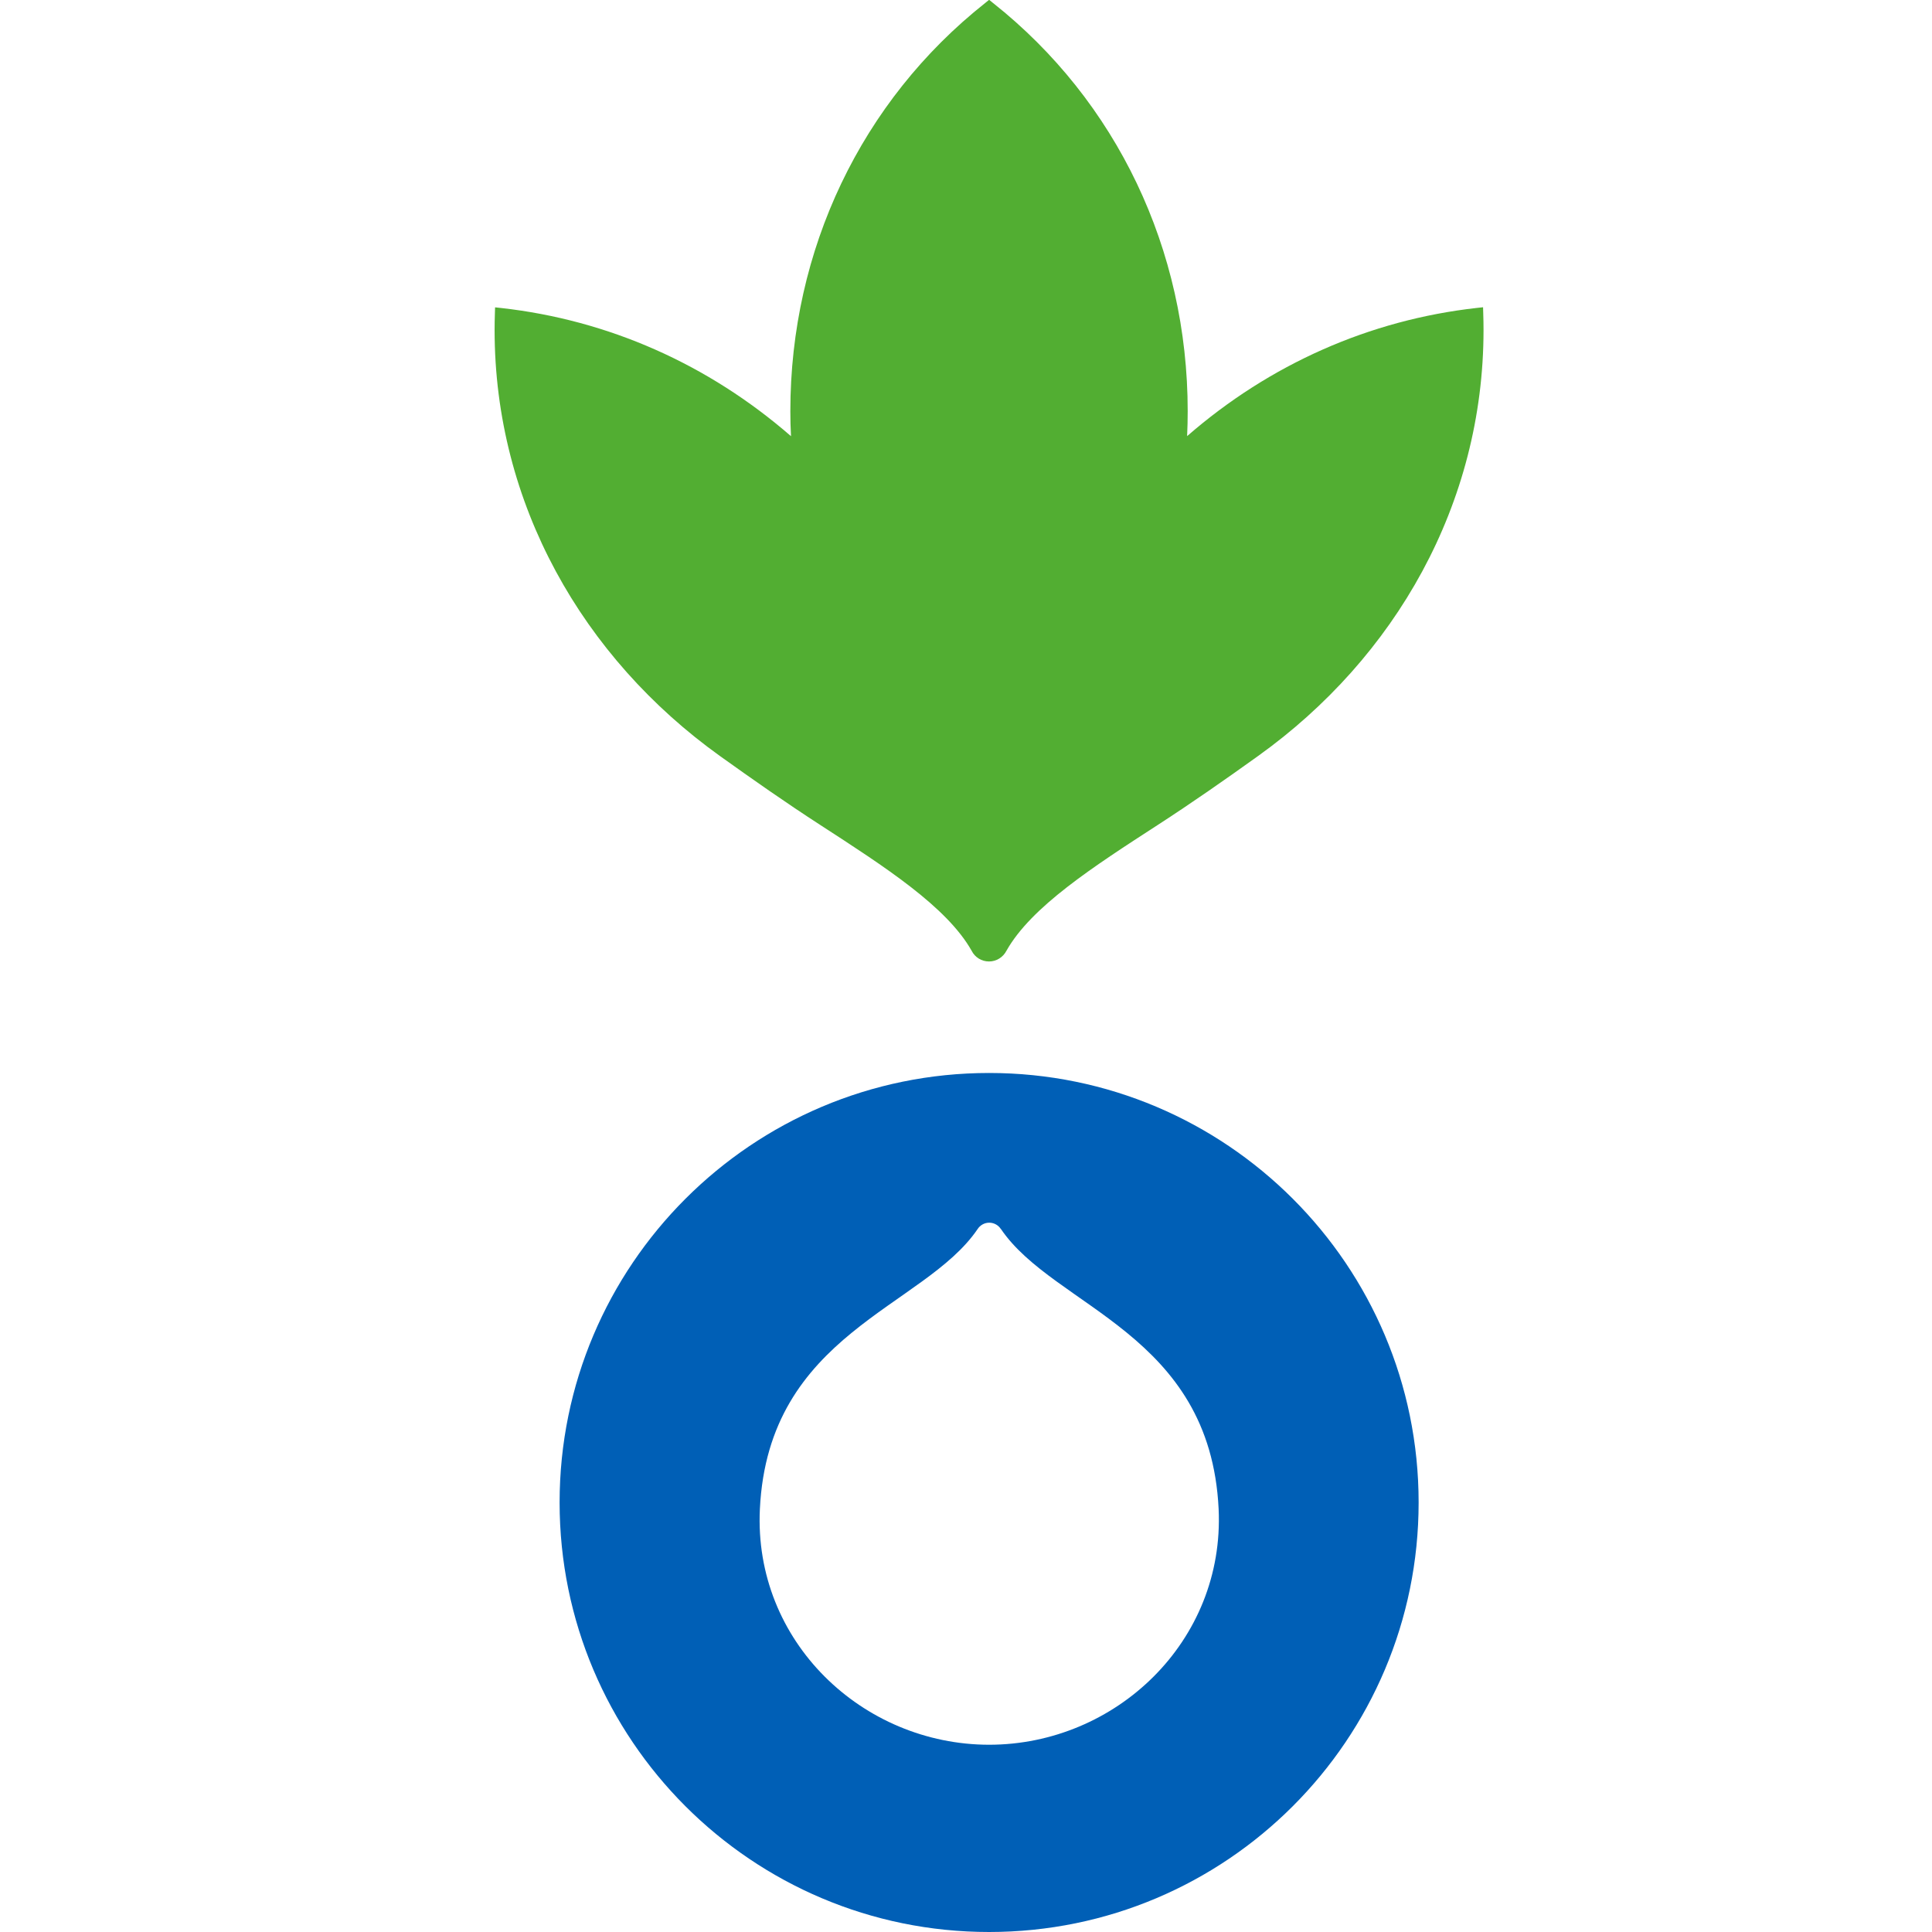
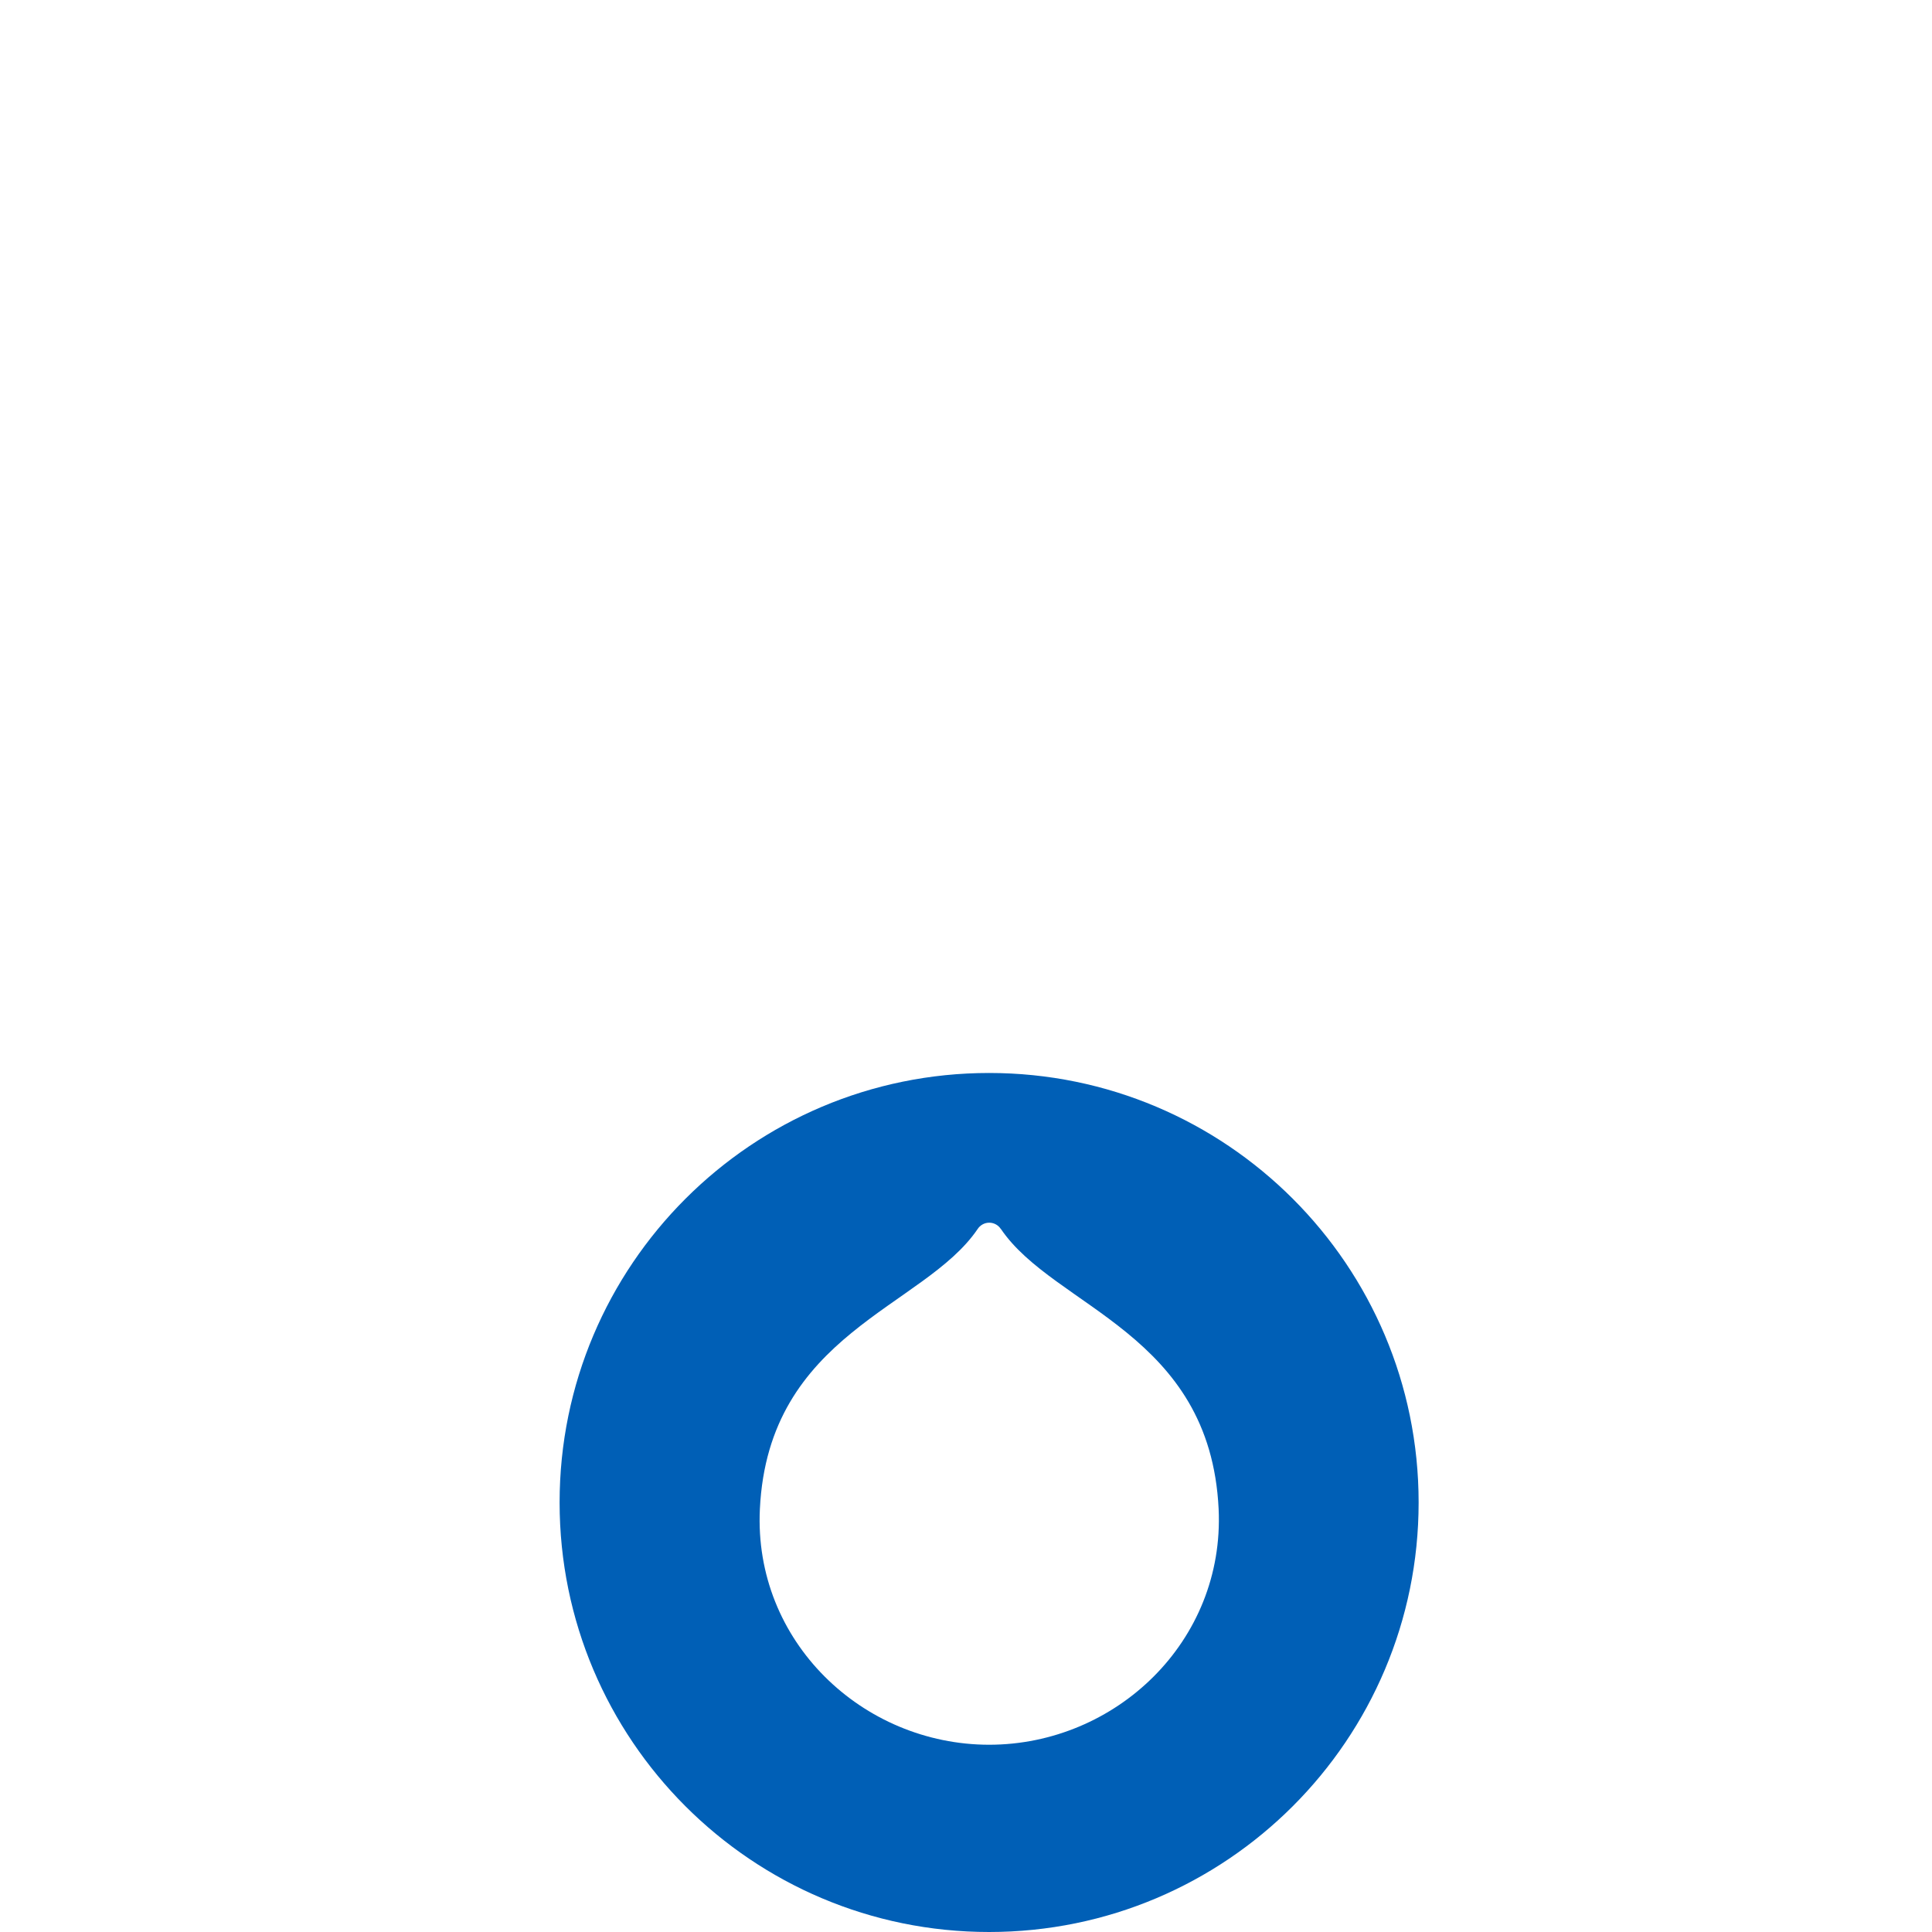
<svg xmlns="http://www.w3.org/2000/svg" version="1.1" id="Layer_1" x="0px" y="0px" viewBox="0 0 2048 2048" style="enable-background:new 0 0 2048 2048;" xml:space="preserve">
  <style type="text/css">
	.st0{fill:#005FB6;}
	.st1{fill:#52AE32;}
</style>
  <g>
    <path class="st0" d="M1048.6,1849.5L1048.6,1849.5L1048.6,1849.5h-0.1c-134.2-0.1-249.8-109.5-243-249.8   c9-186.5,174-213.3,230.7-296.7c2.6-4.1,7.2-6.9,12.4-6.9c5.2,0,9.8,2.7,12.4,6.8h0.1c56.6,83.4,221.7,110.2,230.7,296.7   C1298.4,1739.9,1182.8,1849.4,1048.6,1849.5 M1503.8,1592.7c0-251.5-203.9-455.3-455.3-455.3s-455.3,203.9-455.3,455.3   c0,251.5,203.9,455.3,455.3,455.3S1503.8,1844.1,1503.8,1592.7" />
-     <path class="st1" d="M1048.4,1019.2c7.8,0,14.9-4.4,18.5-11.4c26.3-46.6,91.5-88.7,160.5-133.4c36-23.3,72.2-48.6,106.2-73   c145.6-104.3,239-267.4,239-451.6c0-5.8-0.1-11.7-0.3-17.5l-0.2-6.6l-6.5,0.7c-113.7,12.7-219.6,59.6-307.2,135.9   c0.4-9,0.6-17.9,0.6-26.5c0-171.1-75.2-328.7-206.3-432.6l-4.2-3.4l-4.2,3.4C913,107.2,837.8,264.9,837.8,435.9   c0,8.7,0.2,17.5,0.7,26.5c-87.7-76.3-193.6-123.2-307.2-135.9l-6.5-0.7l-0.2,6.6c-0.2,5.8-0.3,11.6-0.3,17.5   c0,184.1,93.4,347.3,239,451.6c34.1,24.4,70.3,49.8,106.2,73c69,44.7,134.2,86.8,160.5,133.4   C1033.5,1014.9,1040.6,1019.2,1048.4,1019.2" />
  </g>
</svg>